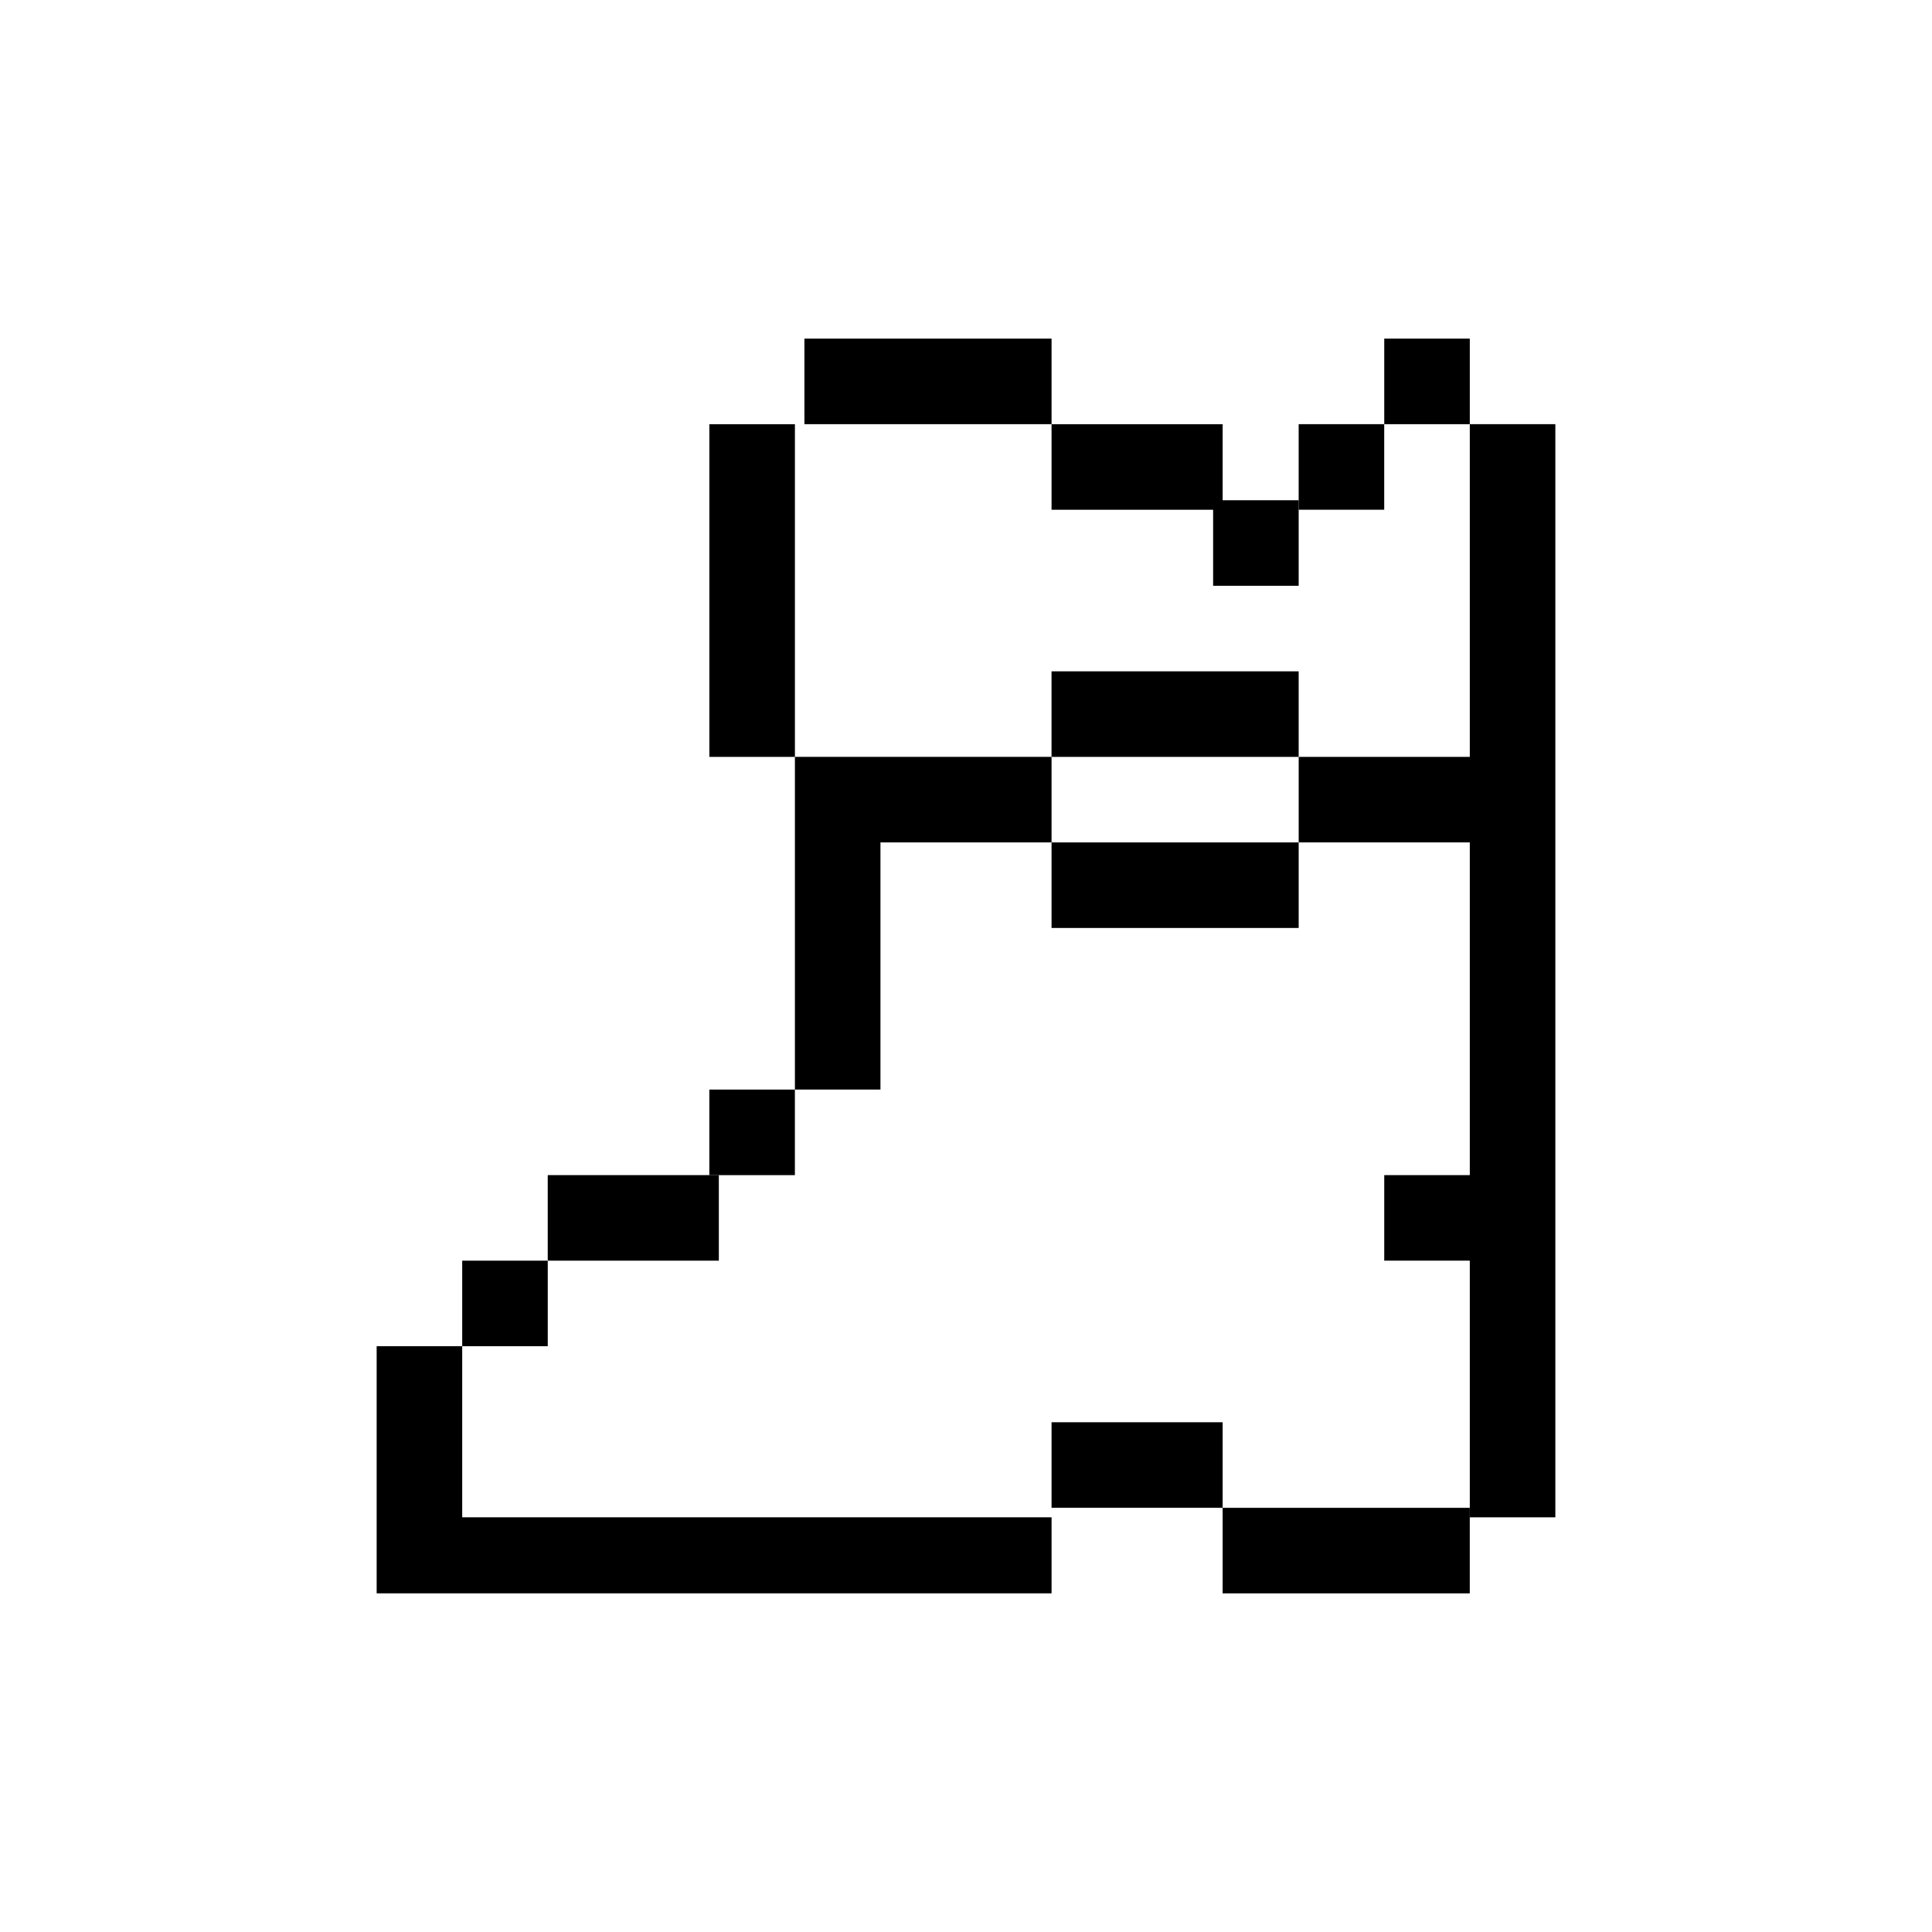
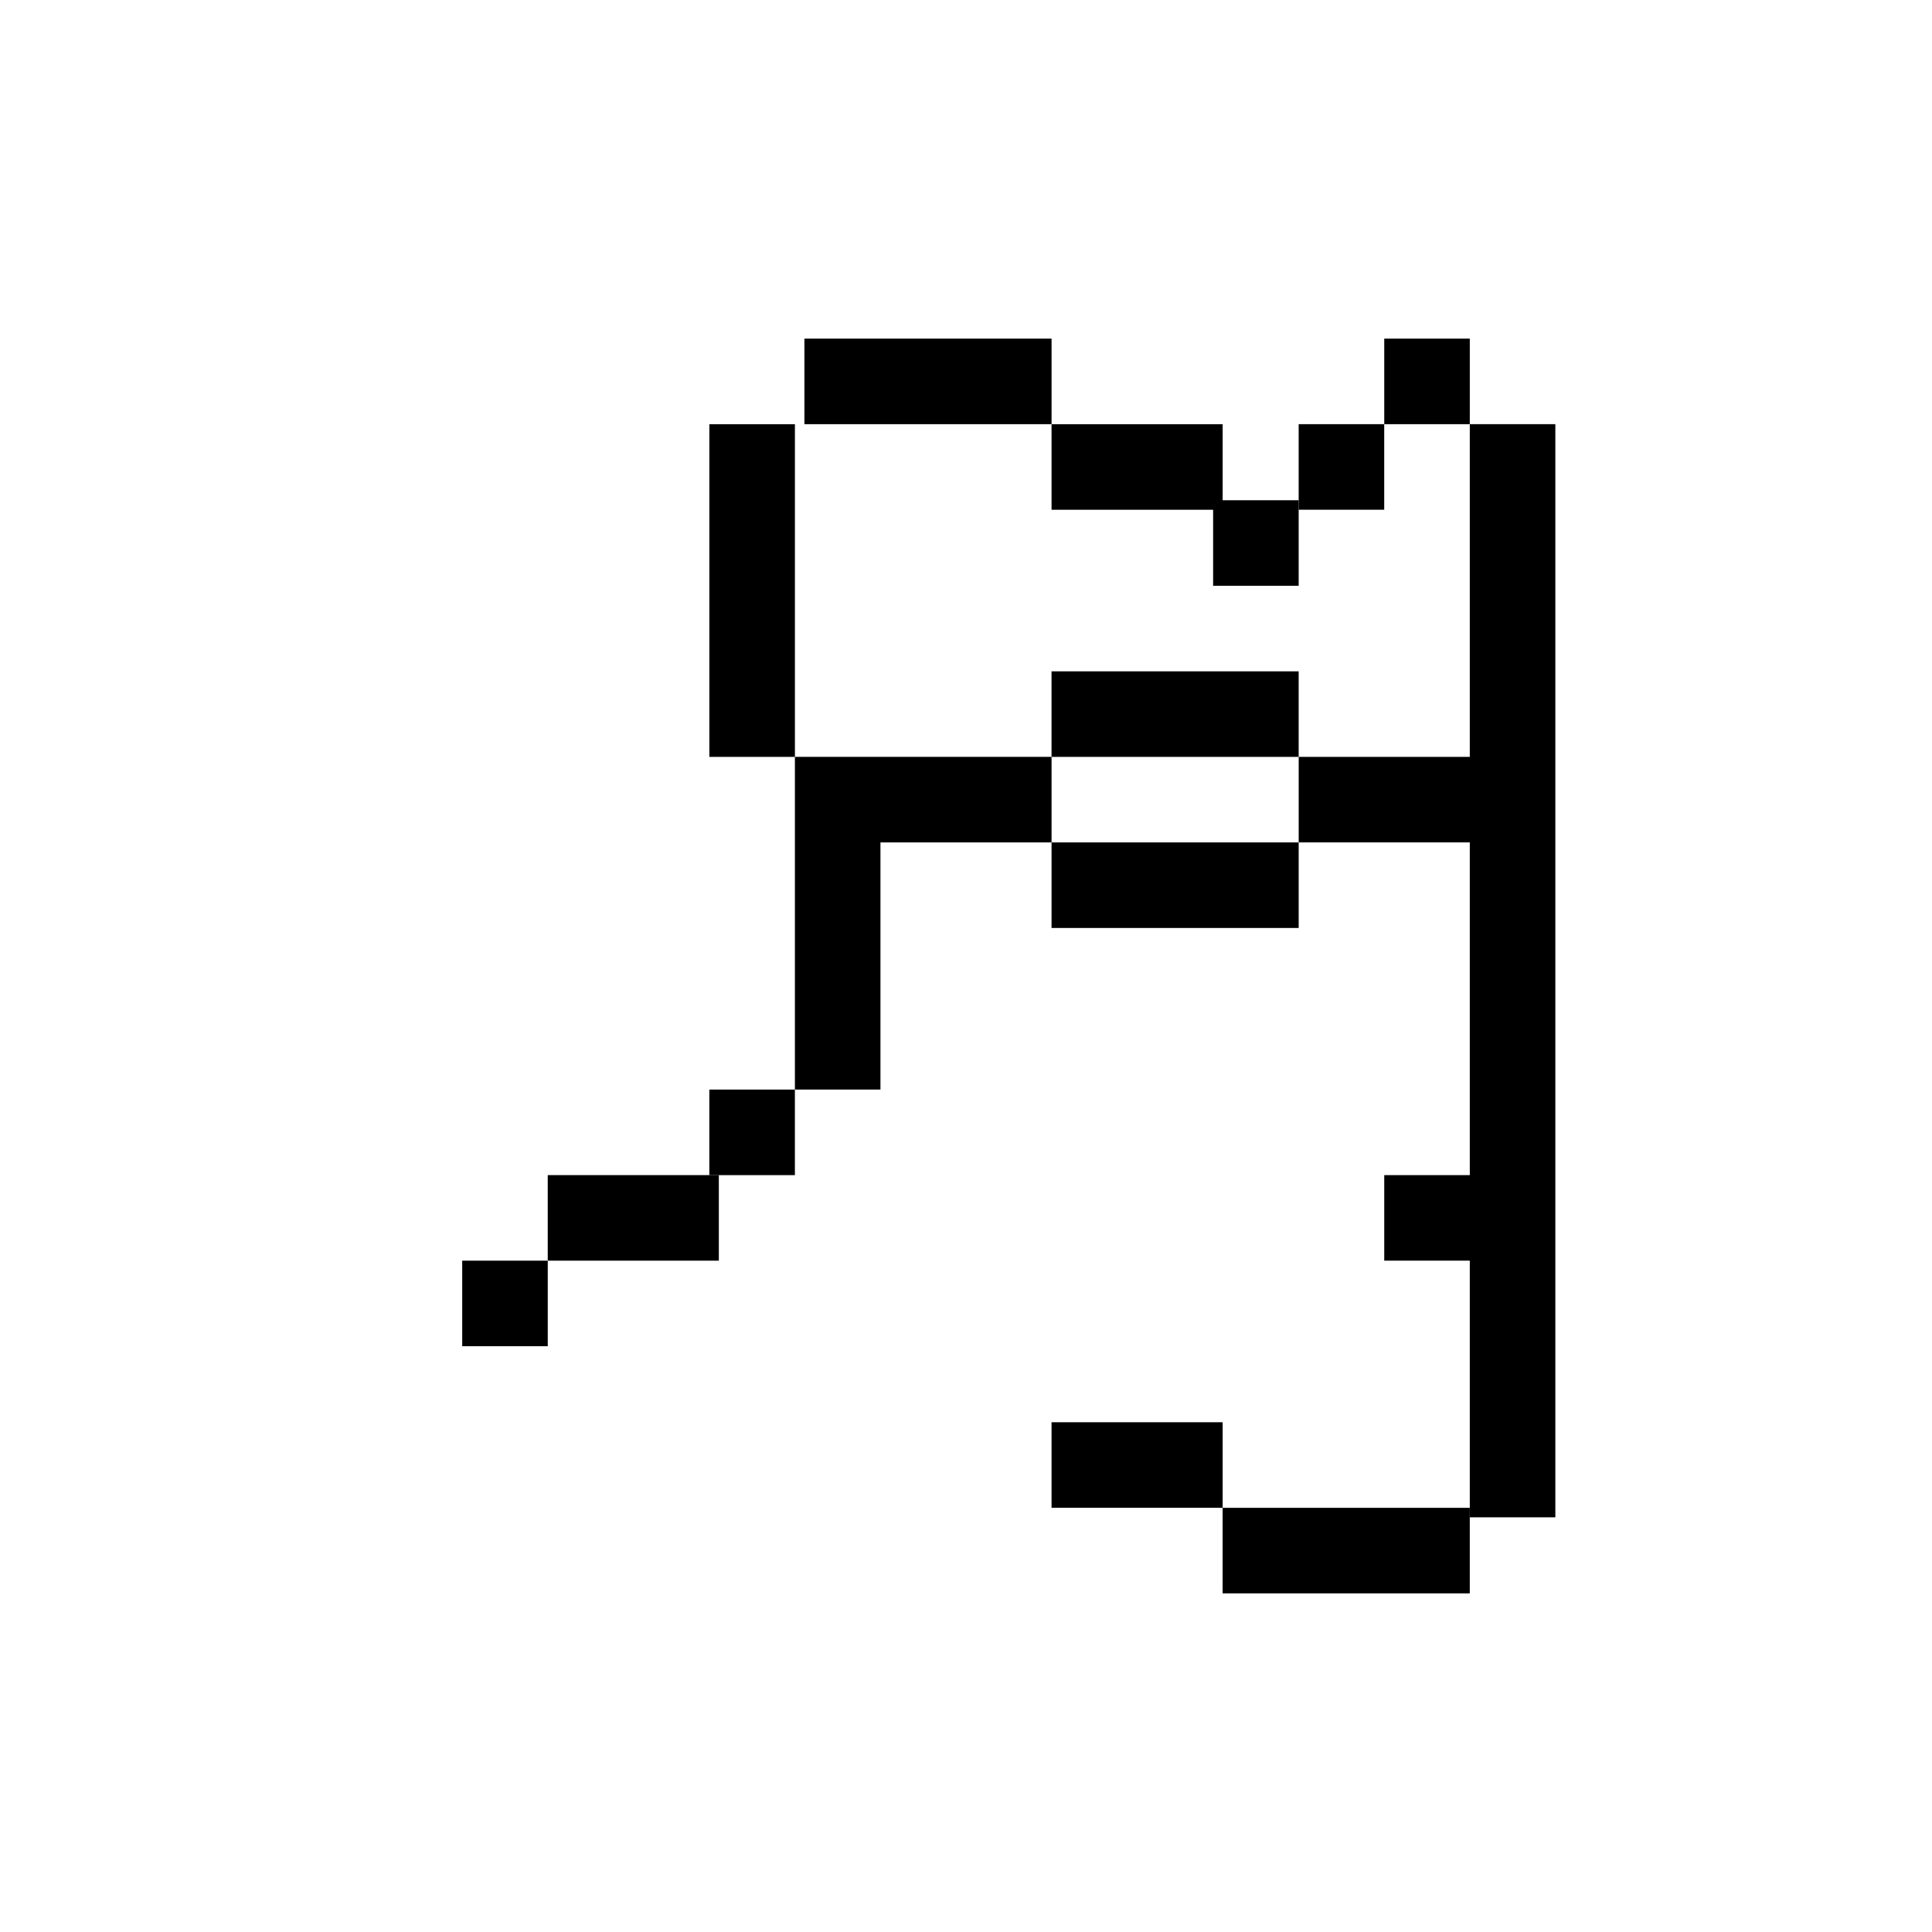
<svg xmlns="http://www.w3.org/2000/svg" fill="#000000" width="800px" height="800px" version="1.1" viewBox="144 144 512 512">
  <g>
    <path d="m533.51 256.41v88.164h-45.344v22.672h45.344v88.168h-22.672v22.672h22.672v68.012h22.672v-289.69z" />
    <path d="m377.33 410.7v-43.453h45.344v-22.672h-68.016v88.168h22.672z" />
    <path d="m354.66 300.5v-44.082h-22.672v88.164h22.672z" />
    <path d="m489.85 543.59h-21.84v22.668h65.496v-22.668z" />
    <path d="m445.34 520.91h-22.668v22.672h45.34v-22.672z" />
    <path d="m334.5 478.09v-22.672h-45.344v22.672z" />
    <path d="m331.98 432.75h22.672v22.672h-22.672z" />
    <path d="m488.16 256.41h22.672v22.672h-22.672z" />
    <path d="m510.84 233.74h22.672v22.672h-22.672z" />
    <path d="m465.49 276.57h22.672v22.672h-22.672z" />
    <path d="m266.49 478.09h22.672v22.672h-22.672z" />
-     <path d="m377.96 546.1h-111.47v-45.34h-22.672v65.492h178.86v-20.152z" />
    <path d="m444.51 367.25h-21.84v22.672h65.492v-22.672z" />
    <path d="m466.32 321.91h-43.652v22.672h65.492v-22.672z" />
    <path d="m400.83 256.41h21.844v-22.672h-65.496v22.672z" />
    <path d="m445.34 279.09h22.672v-22.672h-45.34v22.672z" />
  </g>
</svg>